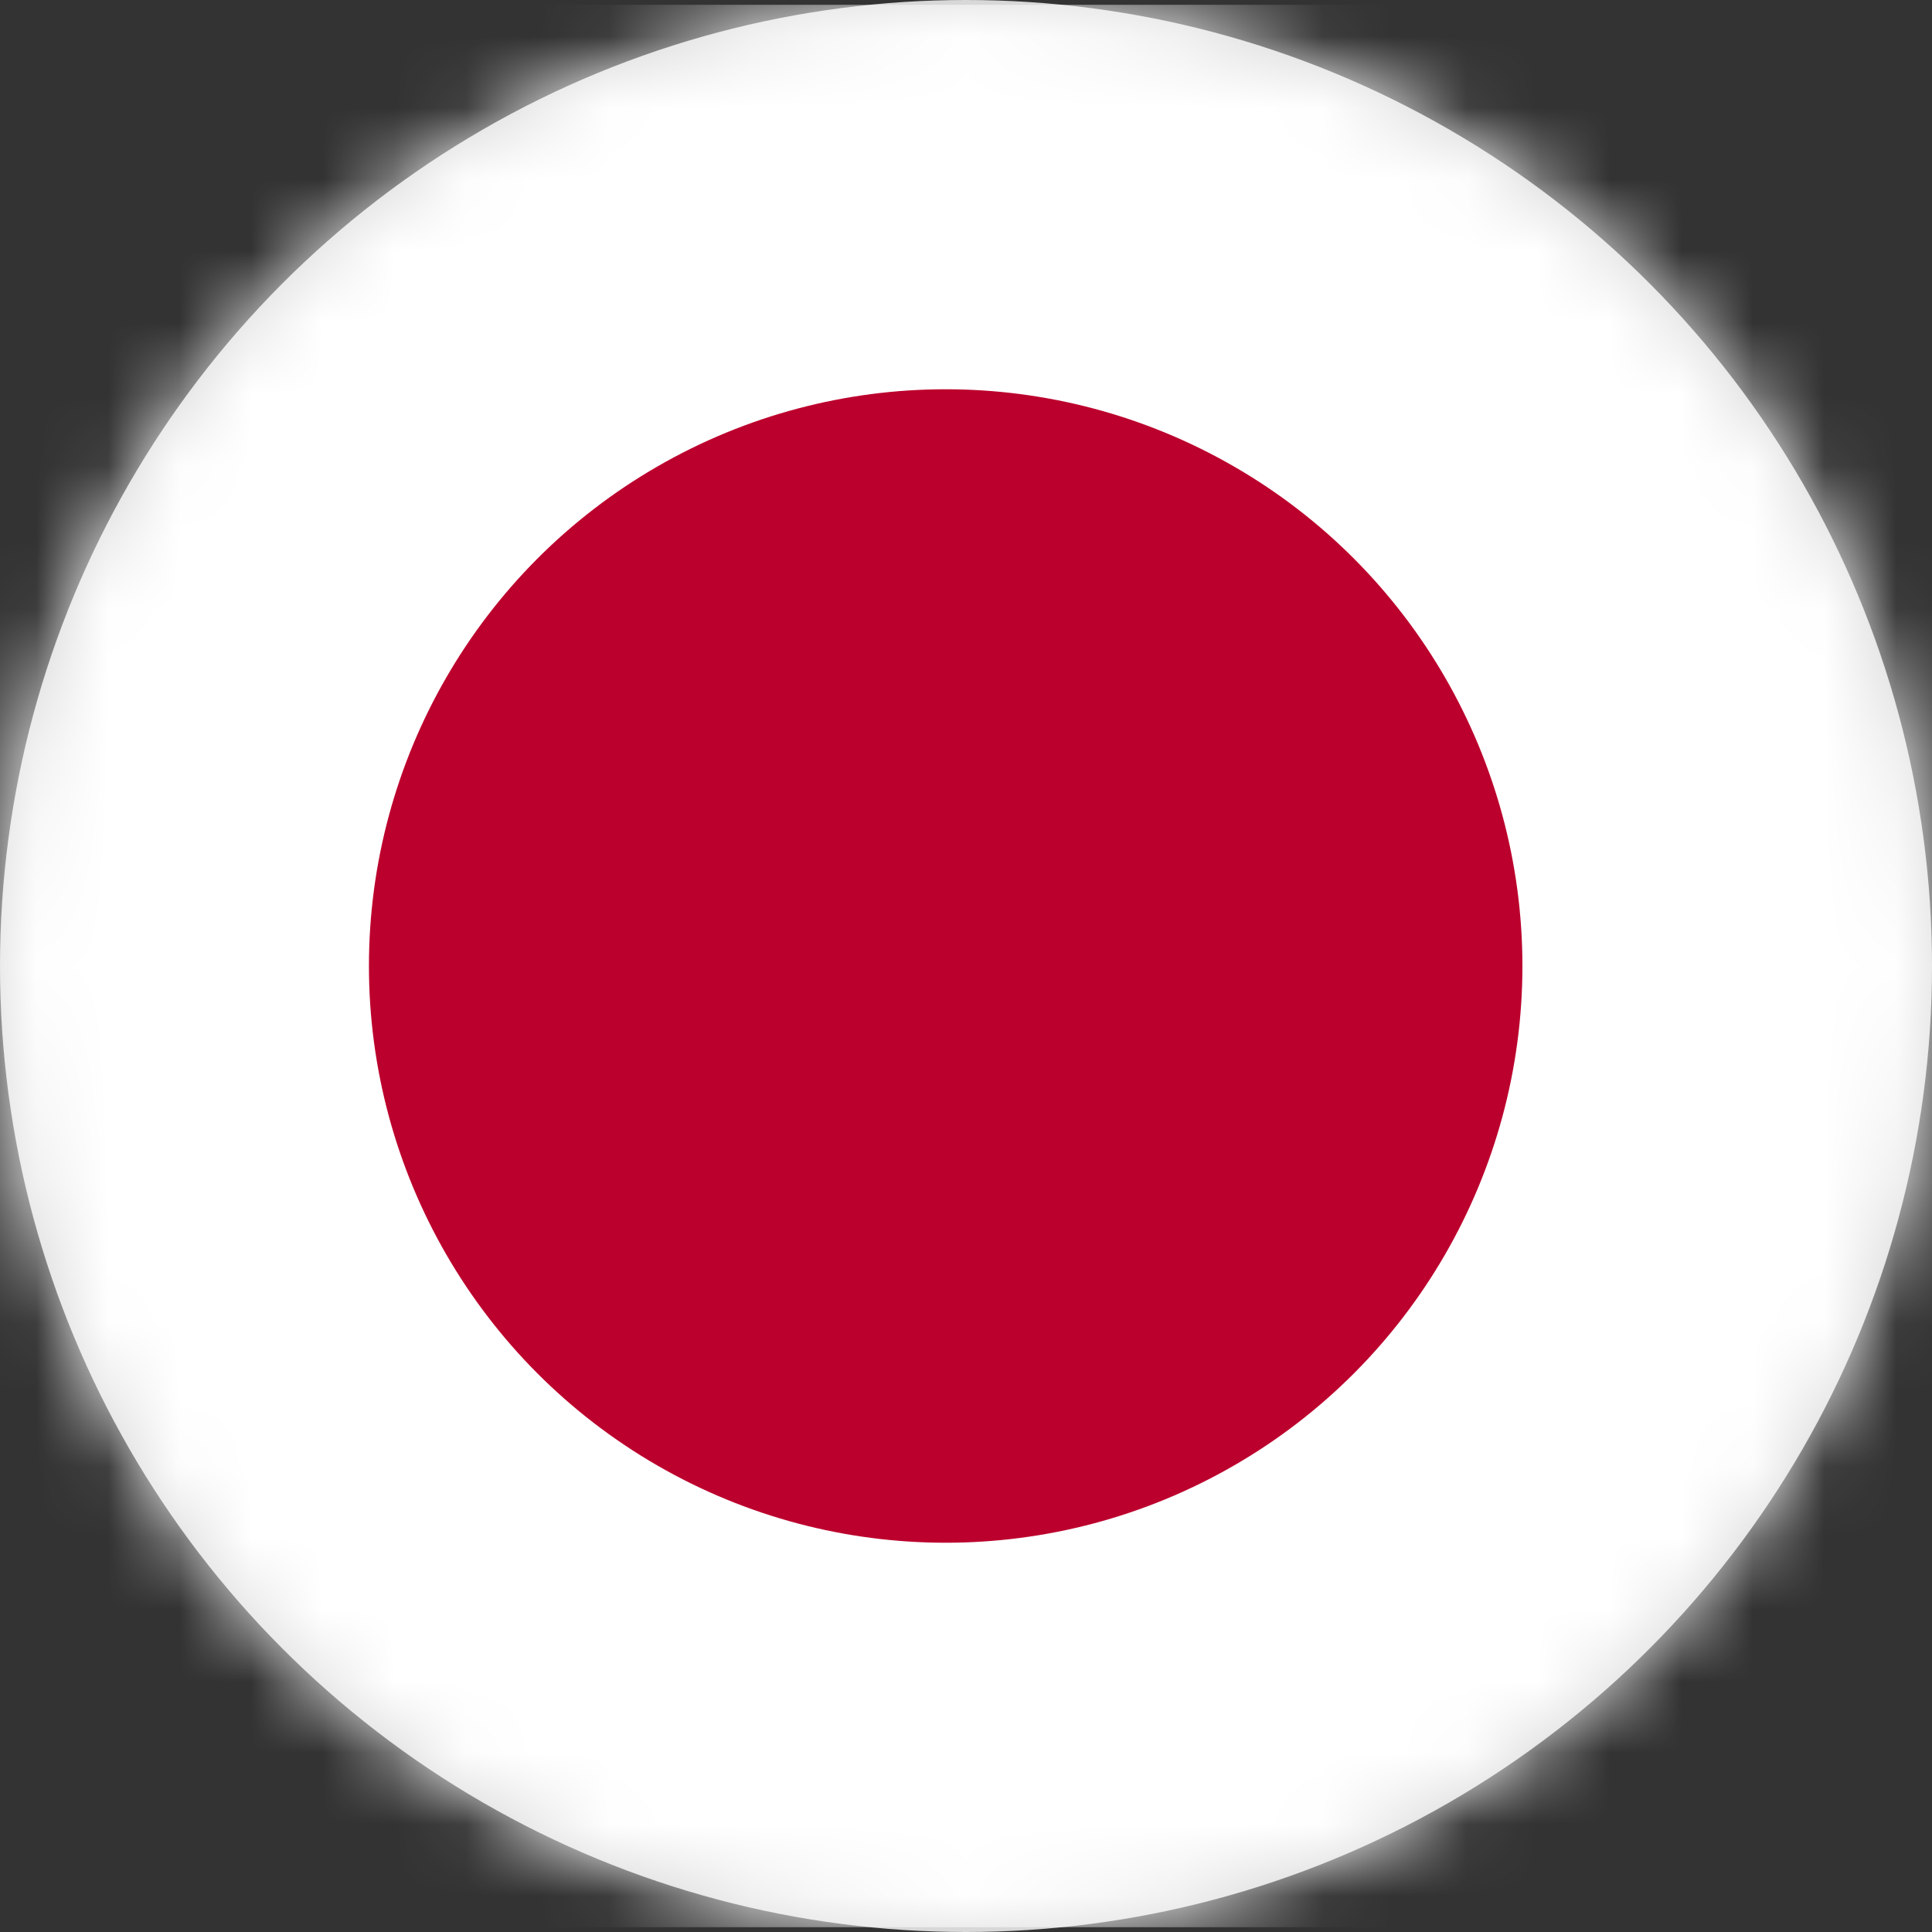
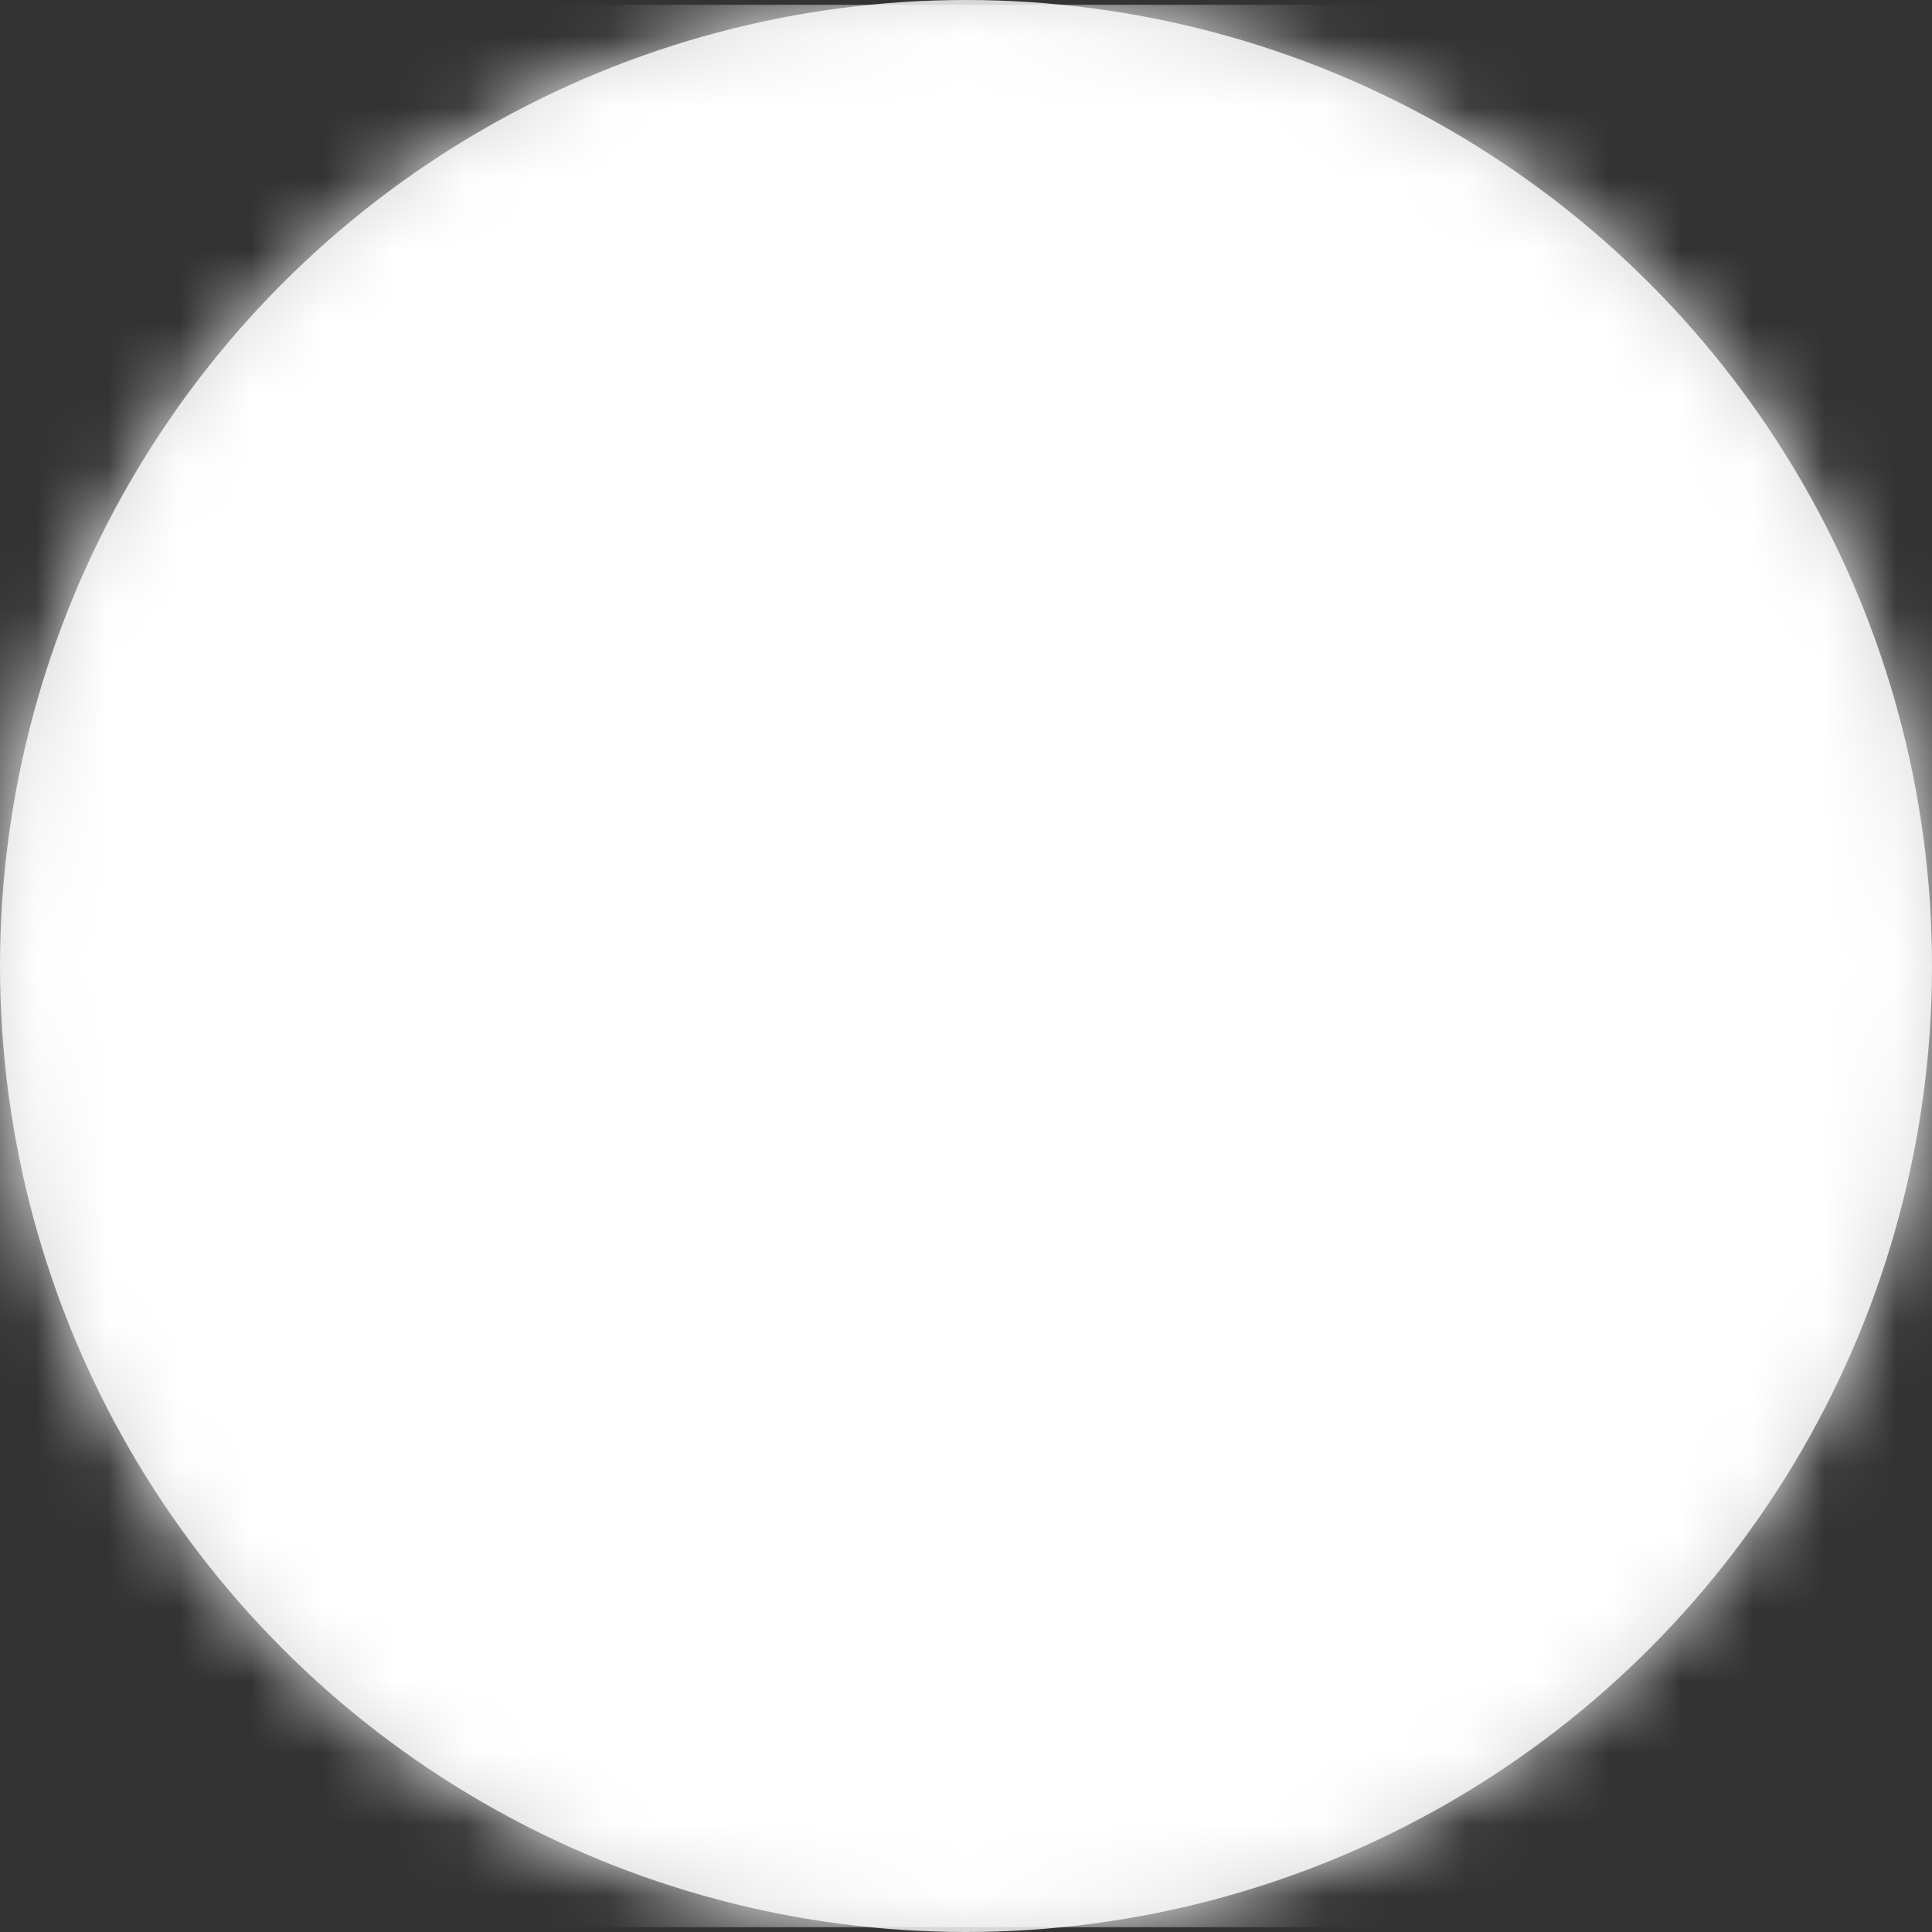
<svg xmlns="http://www.w3.org/2000/svg" xmlns:xlink="http://www.w3.org/1999/xlink" width="27px" height="27px" viewBox="0 0 27 27" version="1.1">
  <rect x="0" y="0" width="27" height="27" fill="#333333" stroke="none" />
  <title>japan-flag</title>
  <defs>
    <circle id="path-1" cx="13.5" cy="13.5" r="13.5" />
  </defs>
  <g id="flags" stroke="none" stroke-width="1" fill="none" fill-rule="evenodd">
    <g id="japan-flag">
      <mask id="mask-2" fill="white">
        <use xlink:href="#path-1" />
      </mask>
      <use id="Mask" fill="#D8D8D8" xlink:href="#path-1" />
      <g mask="url(#mask-2)" fill-rule="nonzero">
        <g transform="translate(-7, 0)">
          <rect id="_x32_" fill="#FFFFFF" x="0.067" y="0.067" width="40.299" height="26.866" />
-           <circle id="_x31_" fill="#BC002D" cx="20.216" cy="13.5" r="8.06" />
        </g>
      </g>
    </g>
  </g>
</svg>